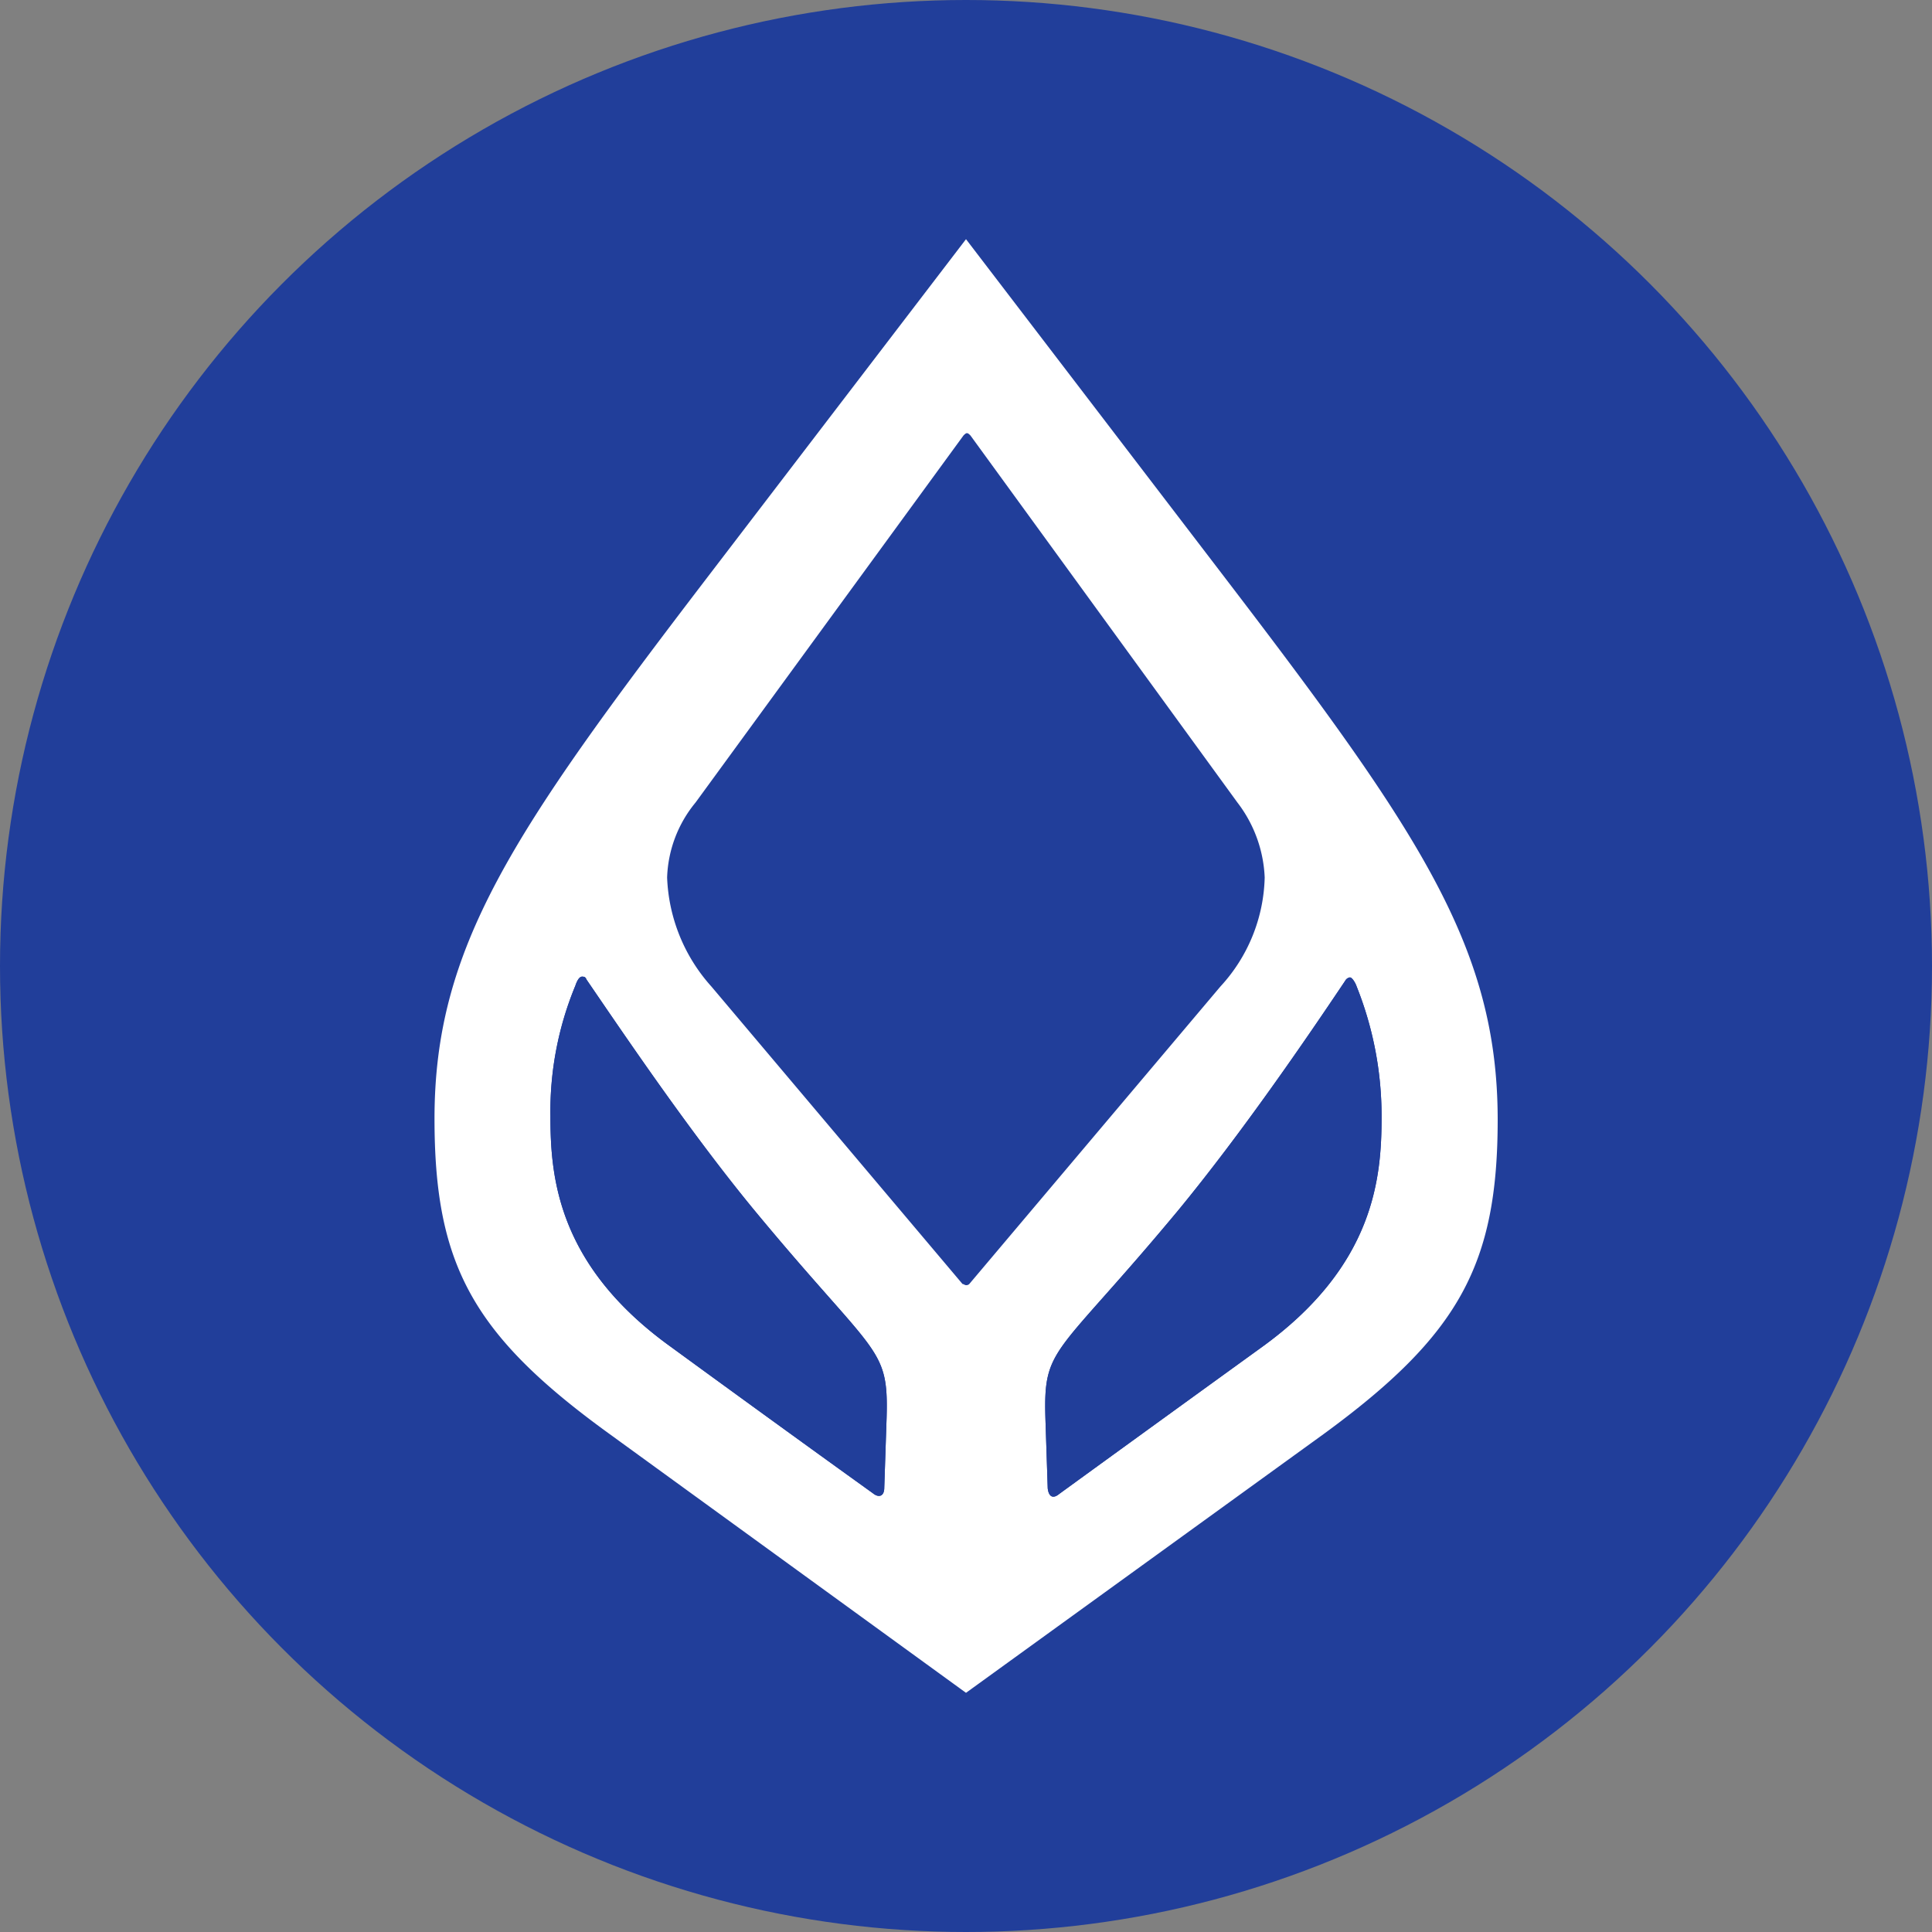
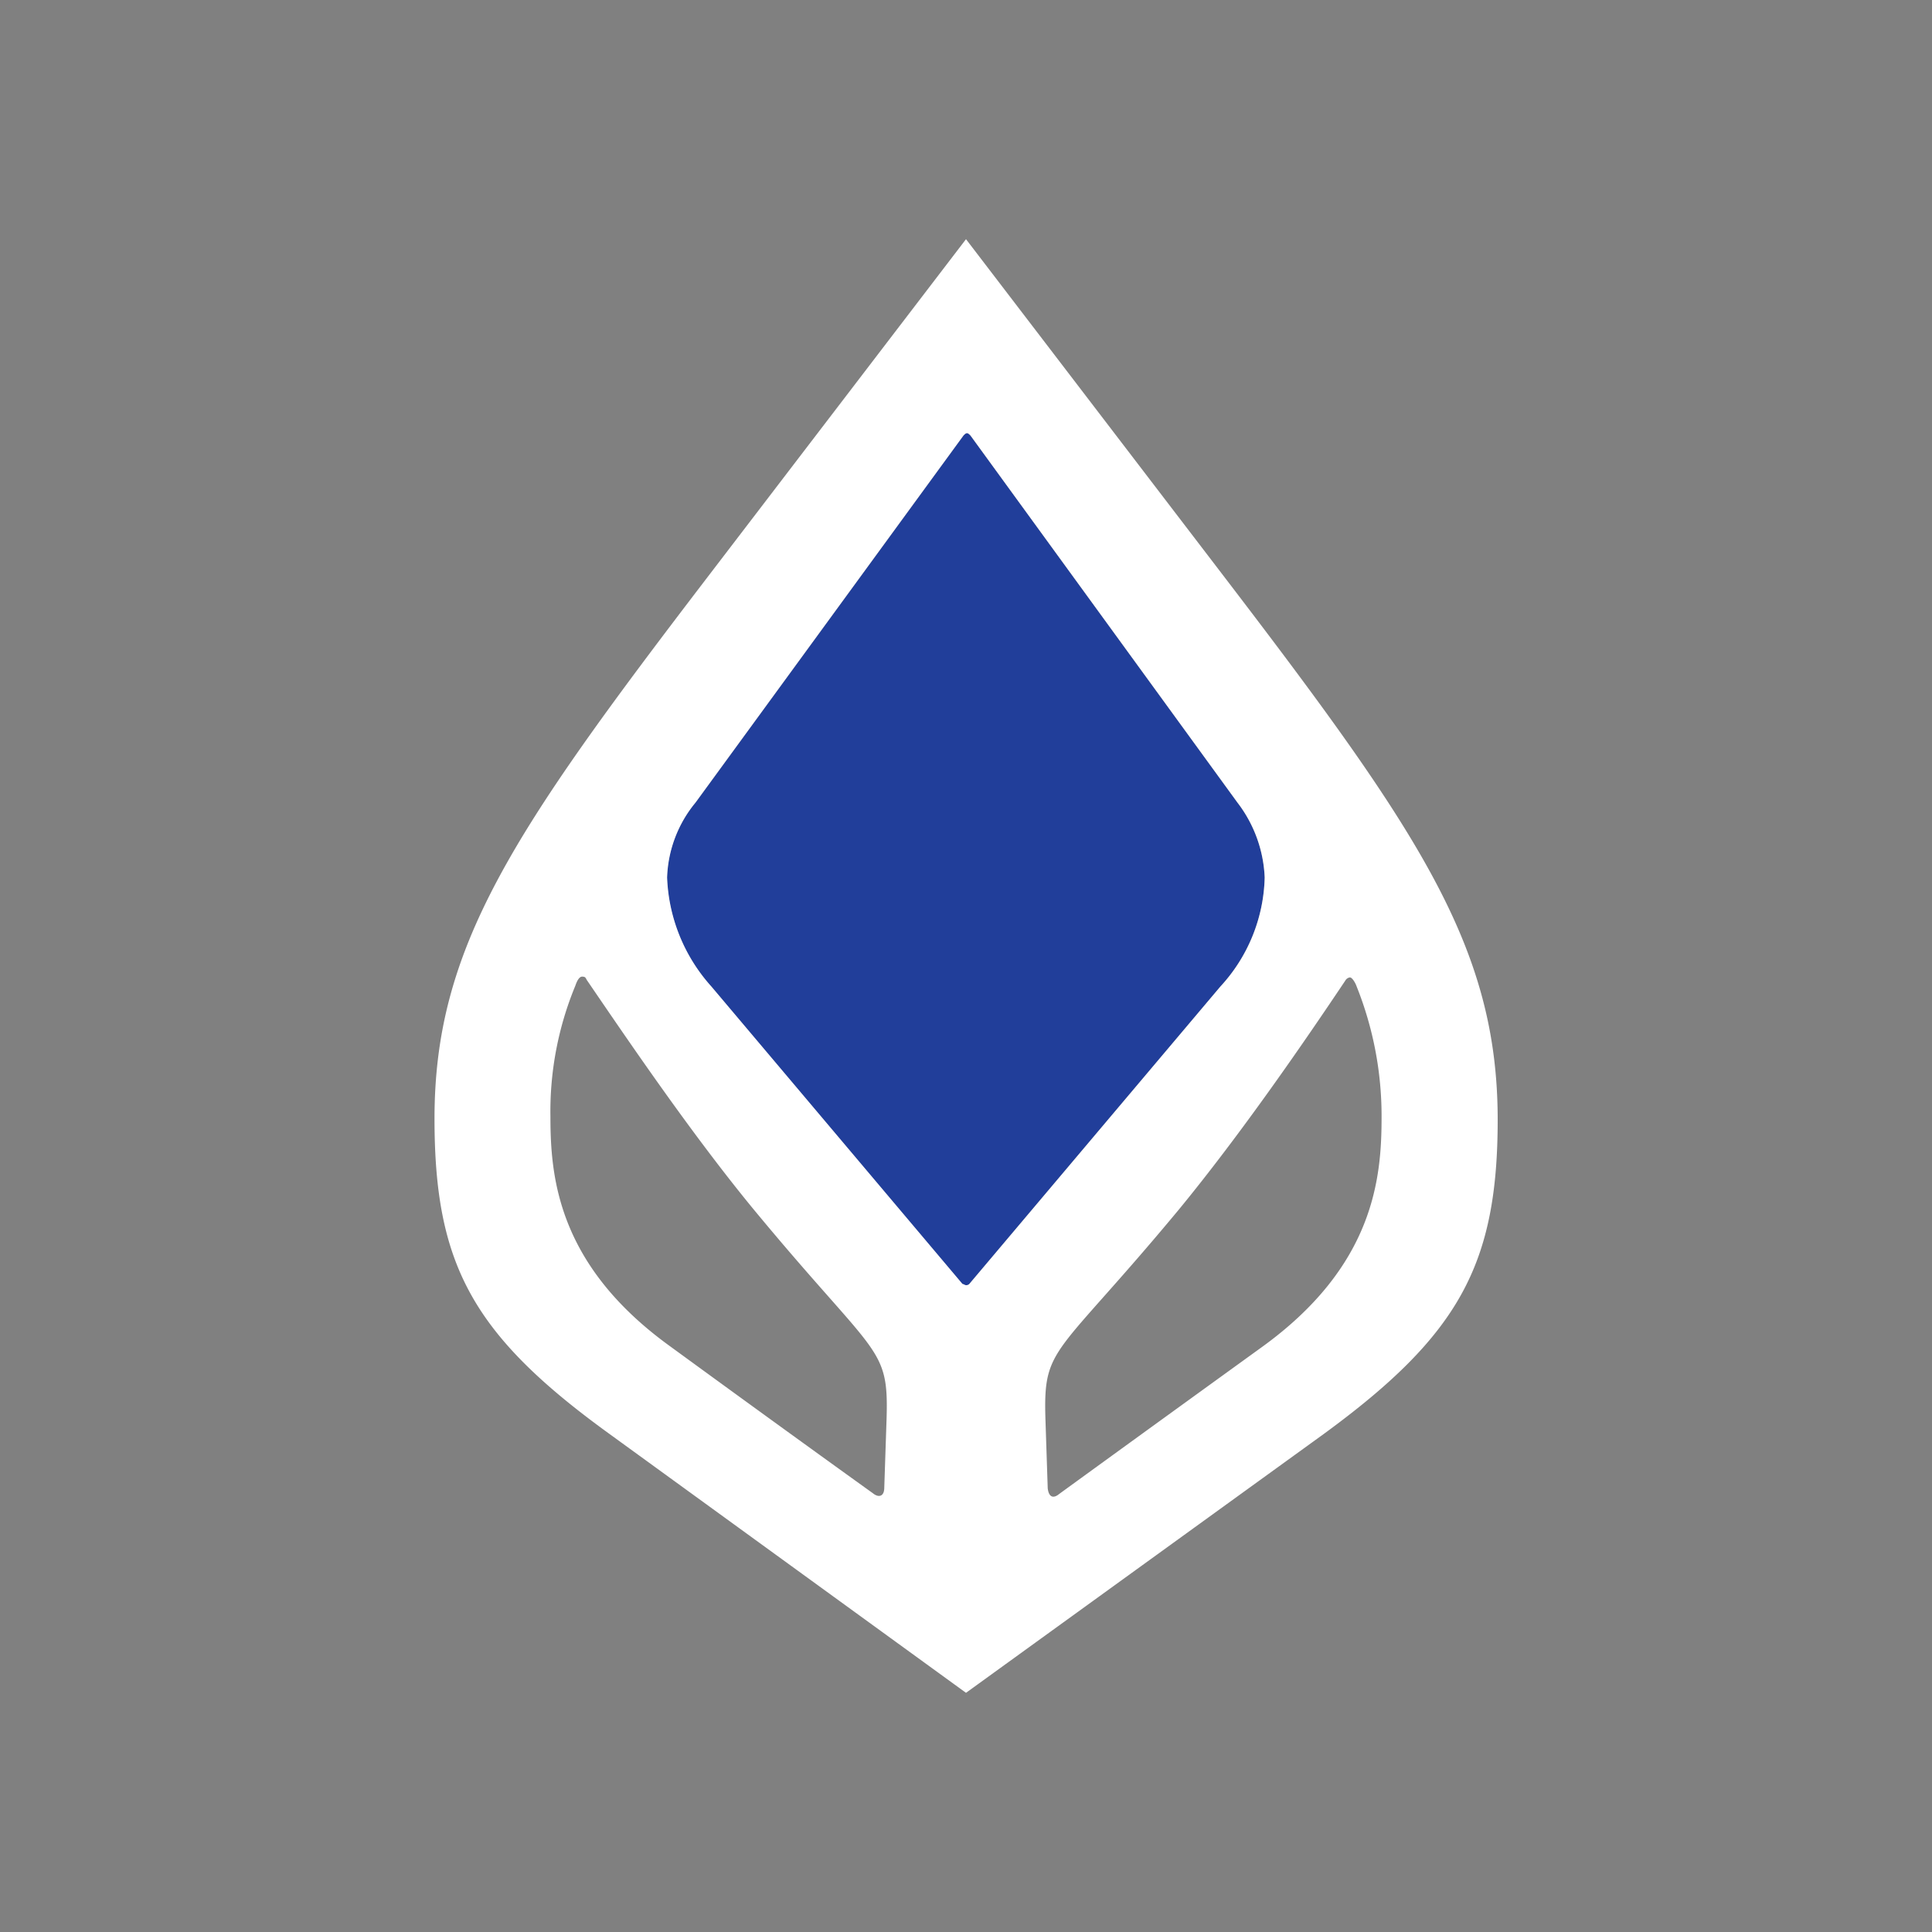
<svg xmlns="http://www.w3.org/2000/svg" viewBox="0 0 100 100">
  <rect x="0" y="0" width="100" height="100" fill="#808080" stroke="none" />
  <defs>
    <style>.cls-1{fill:#213e9a;}.cls-2{fill:#fff;}</style>
  </defs>
  <title>bbl</title>
  <g id="Layer_2" data-name="Layer 2">
    <g id="Layer_1-2" data-name="Layer 1">
-       <circle class="cls-1" cx="50" cy="50" r="50" />
      <path class="cls-1" d="M65.46,45.42a8.61,8.61,0,0,1-2.29,5.64l-13,15.4a.22.22,0,0,1-.18.06c-.06,0-.12-.06-.18-.06l-13-15.4a8.93,8.93,0,0,1-2.29-5.64A6.42,6.42,0,0,1,36,41.54l13.87-19c.06-.06.12-.12.18-.12s.12.06.18.12L64.05,41.54A6.82,6.82,0,0,1,65.46,45.42Z" />
      <path class="cls-2" d="M63.4,29.9,50,12.38,36.6,29.9c-10.11,13.22-14.11,19.16-14.11,28,0,7.52,1.94,11.16,9,16.28L50,87.62l18.52-13.4c7-5.12,9-8.76,9-16.28C77.51,49.06,73.51,43.12,63.4,29.9ZM45.89,73.4,45.77,77c0,.47-.3.53-.59.29-4.82-3.46-10.46-7.58-10.46-7.58-5.88-4.23-6.23-8.82-6.23-11.93a17,17,0,0,1,1.29-6.76c.06-.18.18-.47.35-.47s.18.06.24.17c2.05,3,5.35,7.88,8.64,11.88C45.36,70.28,46,69.63,45.89,73.4ZM50,66.52c-.06,0-.12-.06-.18-.06l-13-15.4a8.93,8.93,0,0,1-2.29-5.64A6.42,6.42,0,0,1,36,41.54l13.87-19c.06-.06.12-.12.18-.12s.12.06.18.12L64.05,41.54a6.82,6.82,0,0,1,1.41,3.88,8.61,8.61,0,0,1-2.29,5.64l-13,15.4A.22.22,0,0,1,50,66.52Zm15.28,3.23s-5.7,4.12-10.46,7.58c-.29.24-.53.18-.59-.29l-.12-3.64c-.11-3.77.53-3.12,6.88-10.76,3.29-4,6.59-8.82,8.64-11.88a.33.33,0,0,1,.24-.17c.12,0,.29.29.35.47a18.07,18.07,0,0,1,1.29,6.76C71.51,60.93,71.16,65.52,65.28,69.75Z" />
-       <path class="cls-1" d="M45.89,73.4,45.77,77c0,.47-.3.53-.59.29-4.82-3.46-10.46-7.58-10.46-7.58-5.88-4.23-6.23-8.82-6.23-11.93a17,17,0,0,1,1.29-6.76c.06-.18.18-.47.35-.47s.18.06.24.17c2.05,3,5.35,7.88,8.64,11.88C45.36,70.28,46,69.63,45.89,73.4Z" />
-       <path class="cls-1" d="M71.51,57.82c0,3.11-.35,7.7-6.23,11.93,0,0-5.7,4.12-10.46,7.58-.29.24-.53.18-.59-.29l-.12-3.64c-.11-3.77.53-3.12,6.88-10.76,3.29-4,6.59-8.82,8.64-11.88a.33.33,0,0,1,.24-.17c.12,0,.29.29.35.47A18.07,18.07,0,0,1,71.51,57.82Z" />
    </g>
  </g>
</svg>